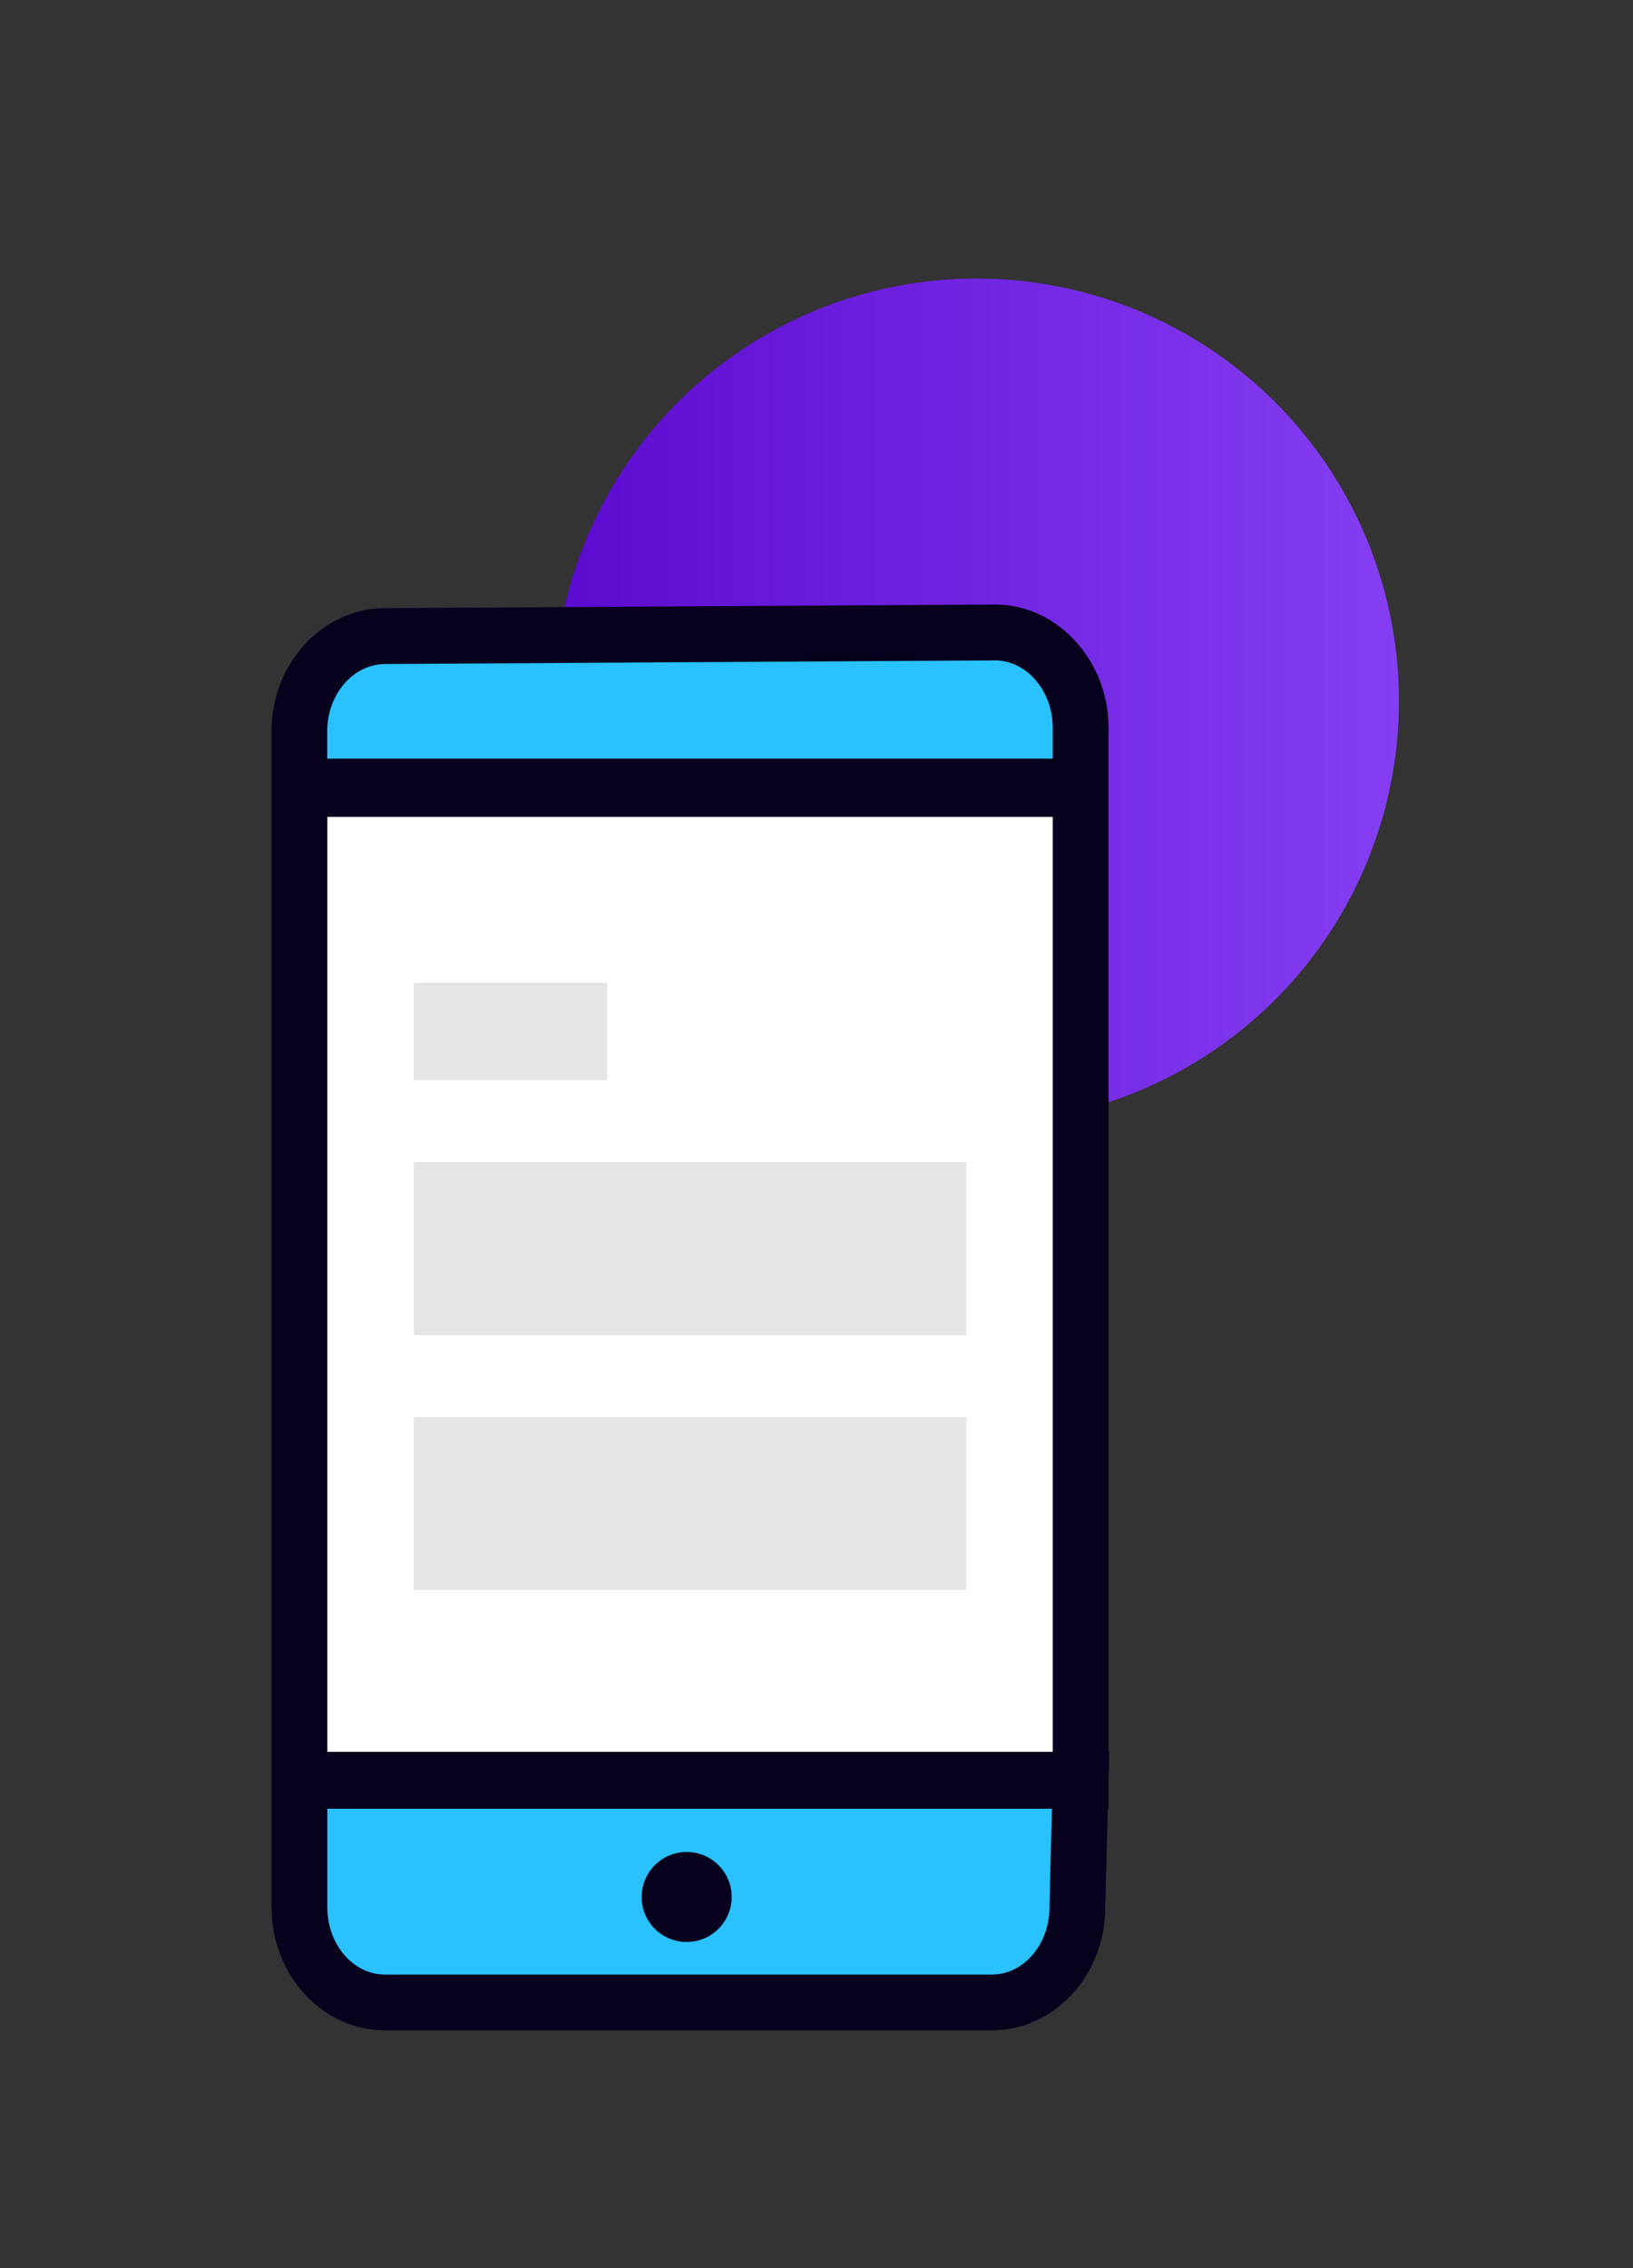
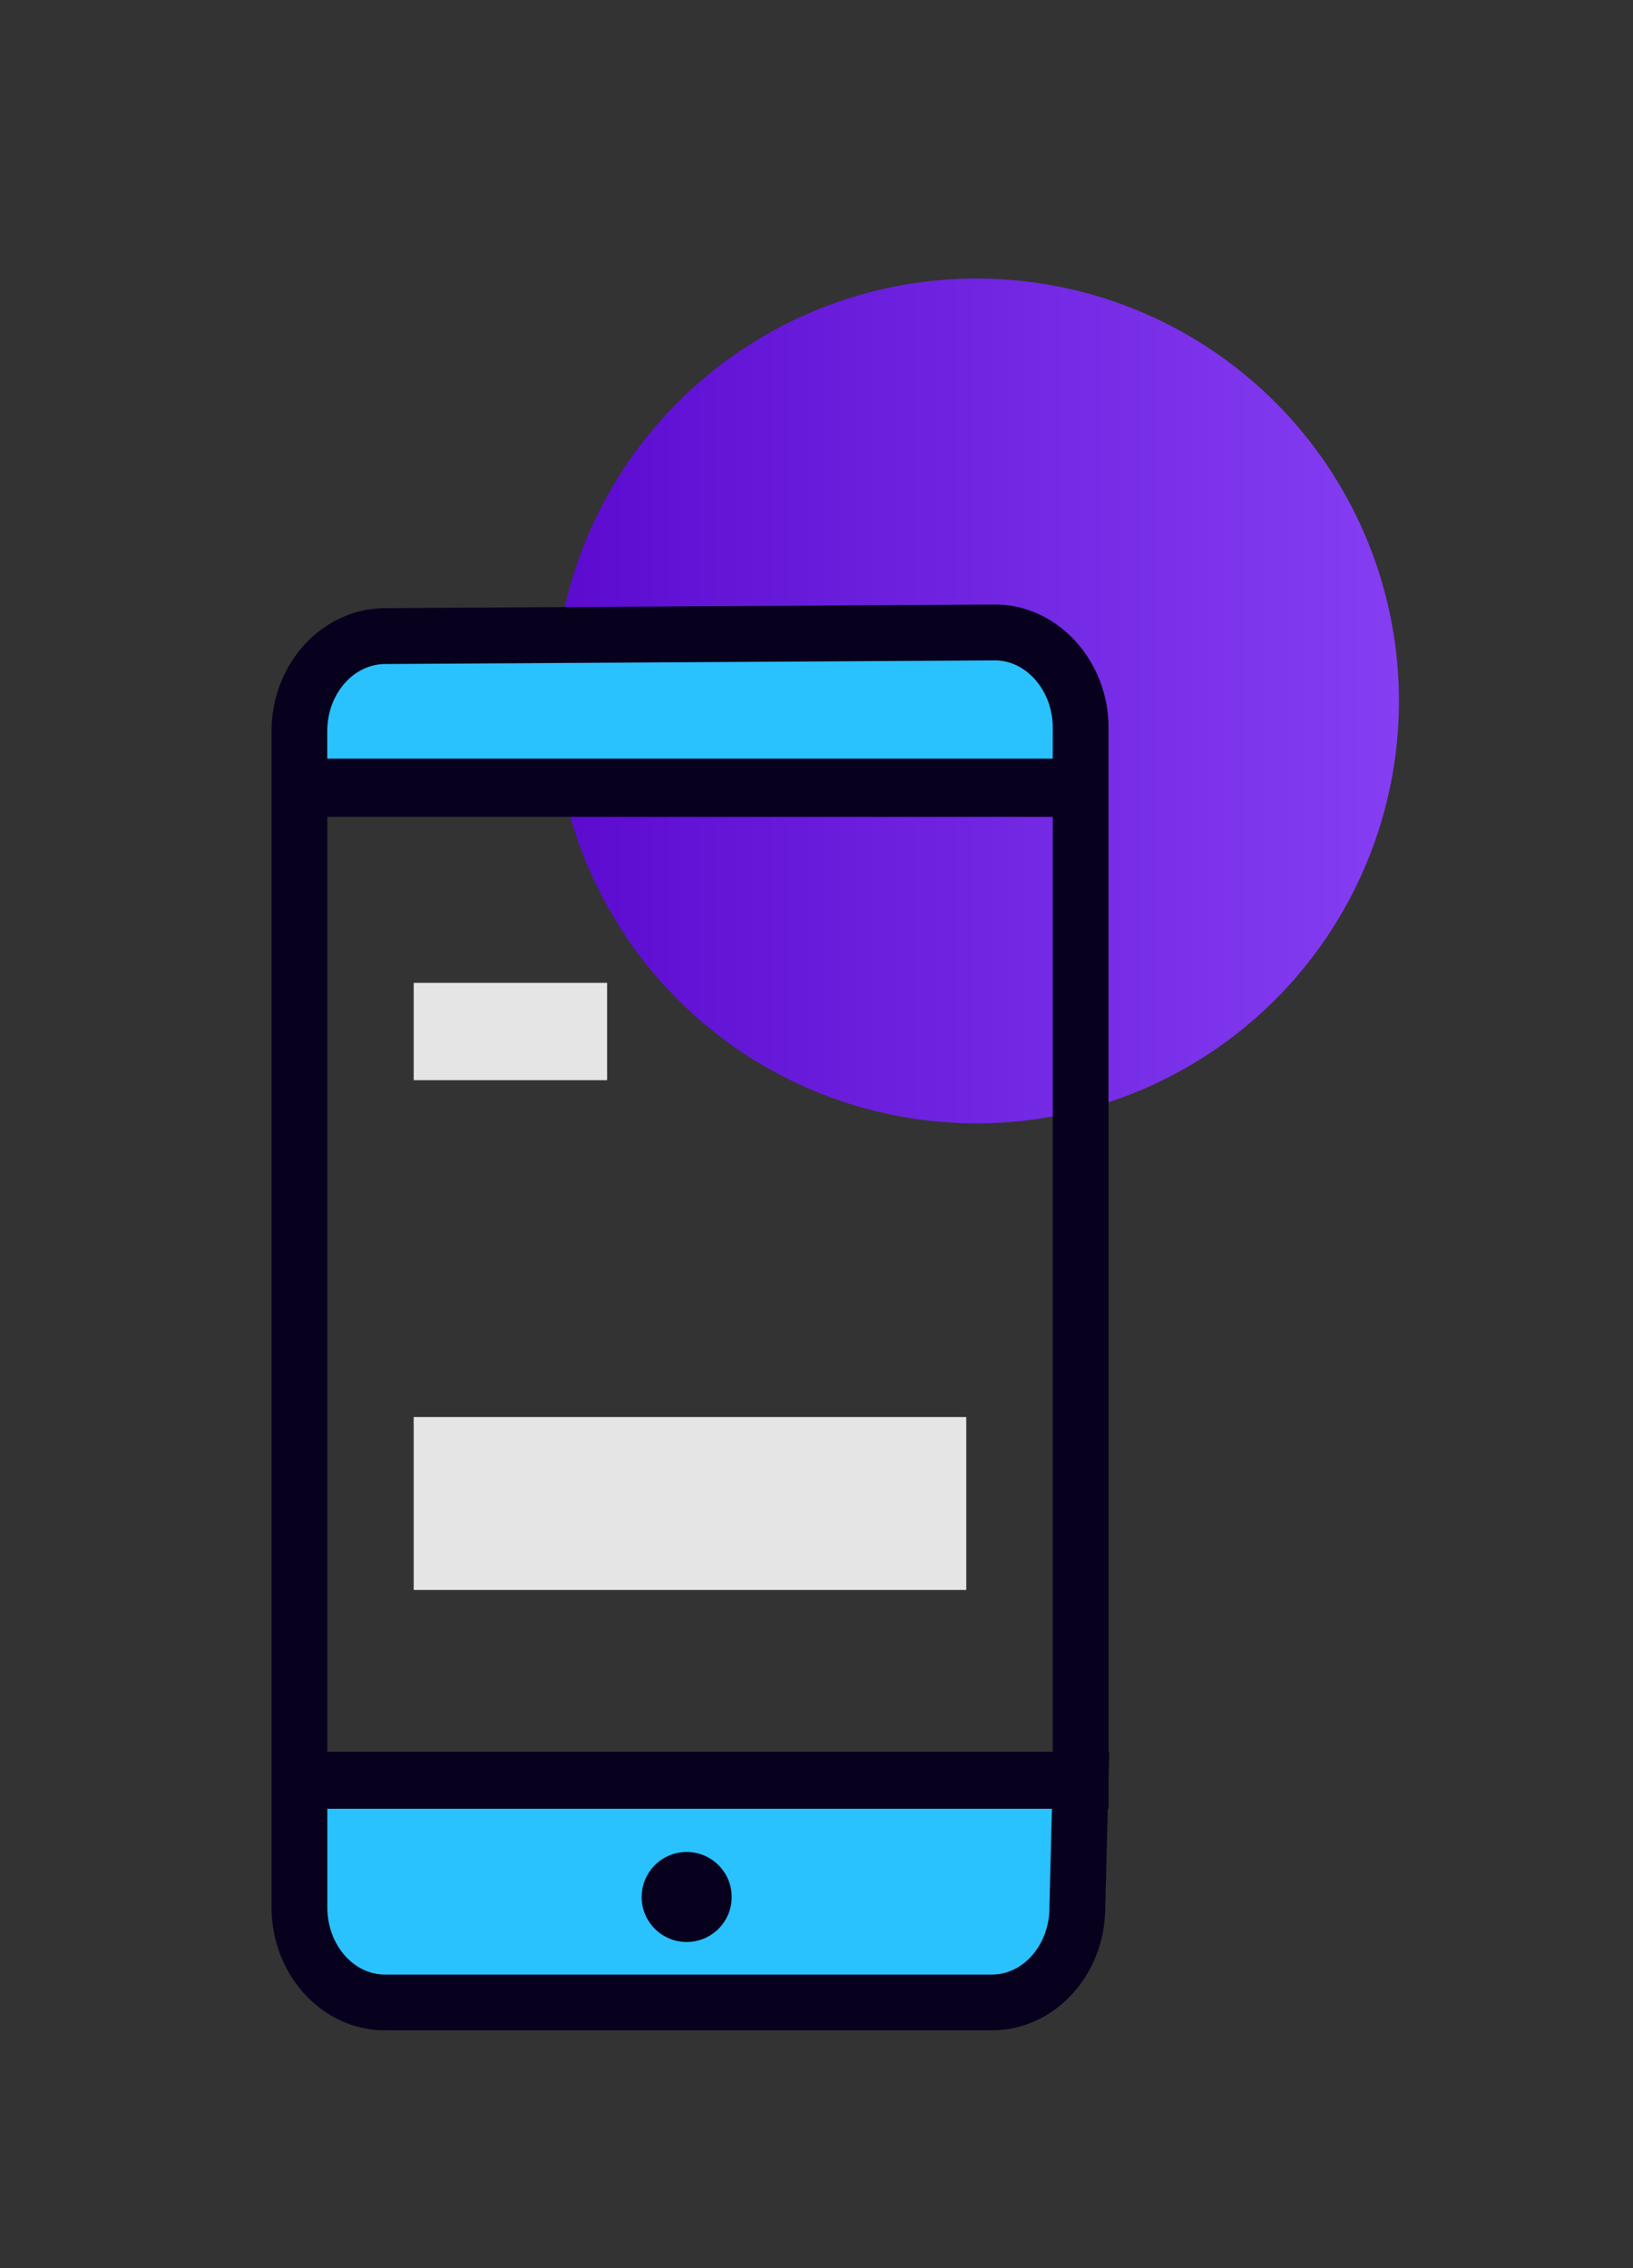
<svg xmlns="http://www.w3.org/2000/svg" id="Layer_1" x="0px" y="0px" viewBox="0 0 180 250" style="enable-background:new 0 0 180 250;" xml:space="preserve">
  <rect x="0" y="0" width="180" height="250" fill="#333333" stroke="none" />
  <style type="text/css">	.st0{fill:url(#SVGID_1_);}	.st1{fill:url(#SVGID_00000008142364176850207870000016514416682971323811_);}	.st2{fill:#E5E5E5;}	.st3{fill:#08011E;}	.st4{fill:#80C11C;}	.st5{fill:url(#SVGID_00000088100107519960939450000016747019183907750534_);}	.st6{fill:#29C2FF;}	.st7{fill:#FFFFFF;}	.st8{fill:url(#SVGID_00000059296238559785248100000002936582137841307068_);}	.st9{fill:#FFE1CF;}	.st10{fill:url(#SVGID_00000012456533751659951050000004257136427406443143_);}	.st11{fill:url(#SVGID_00000171677265984766759390000004850337696908339365_);}	.st12{fill:url(#SVGID_00000015337486108870187490000006150014967631975091_);}	.st13{fill:url(#SVGID_00000153678303271227282650000009520585403362197382_);}	.st14{fill:url(#SVGID_00000158723432468430742290000003301500277255484091_);}	.st15{fill:url(#SVGID_00000052101914986775230020000007412436339914762115_);}	.st16{fill:url(#SVGID_00000181767459817483634200000011965078563097708929_);}	.st17{fill:url(#SVGID_00000071534849491814027680000010768704959312063414_);}	.st18{fill:url(#SVGID_00000127020165319378515230000006168305565347449737_);}	.st19{fill:url(#SVGID_00000060002603571603218260000014212330850670137259_);}	.st20{fill:url(#SVGID_00000147184959246609320370000006177957171445536393_);}	.st21{fill:url(#SVGID_00000067208274162196162400000005863378307890149049_);}	.st22{fill:url(#SVGID_00000096776225548186515410000006829023990692119173_);}	.st23{fill:url(#SVGID_00000163776948612751775790000001071169594854846910_);}	.st24{fill:url(#SVGID_00000060746056705867419730000011896539578753336499_);}	.st25{fill:url(#SVGID_00000039108289856801327900000009303573826655753620_);}	.st26{fill:url(#SVGID_00000117659351085790380220000016314275994693808773_);}	.st27{fill:url(#SVGID_00000009579039235053180660000012735484609796048267_);}	.st28{fill:url(#SVGID_00000087399661614295110260000015262860408421236407_);}	.st29{fill:url(#SVGID_00000173163271695420430310000000347299512810915464_);}	.st30{fill:url(#SVGID_00000064355718577591209540000002535040104049308852_);}	.st31{fill:url(#SVGID_00000059992118627185178620000005475797904042814137_);}	.st32{fill:url(#SVGID_00000142877007302200696920000006618170679822620307_);}	.st33{fill:url(#SVGID_00000008114156884089735040000000442497083347901351_);}	.st34{fill:url(#SVGID_00000077300042006816809540000011955448969419437197_);}	.st35{fill:url(#SVGID_00000001636704612391293160000010398060268081019294_);}	.st36{fill:url(#SVGID_00000158743315880123710090000012100754486790390201_);}	.st37{fill:url(#SVGID_00000078029837598124792670000001545866107785829305_);}	.st38{fill:url(#SVGID_00000132785795015926111840000002614986459724015515_);}	.st39{fill:url(#SVGID_00000020388634509059898010000004651936392587340178_);}	.st40{fill:url(#SVGID_00000091708065056984400520000014550208999614696382_);}	.st41{fill:url(#SVGID_00000029032397649814164520000004356442899155350662_);}	.st42{fill:url(#SVGID_00000138537348862439825560000002109397309847482037_);}	.st43{fill:url(#SVGID_00000142879532724784310100000004594287977832541339_);}	.st44{fill:url(#SVGID_00000108990832152372752730000004301309681967645826_);}	.st45{fill:url(#SVGID_00000113327187637267336530000001259337087189047224_);}	.st46{fill:url(#SVGID_00000141423261888425874390000009413391009537586358_);}	.st47{fill:url(#SVGID_00000130617046329152987220000017125017577510547107_);}	.st48{fill:url(#SVGID_00000018917680491001617870000012220743315775075227_);}	.st49{fill:url(#SVGID_00000085965524774504805060000003170416011635869316_);}	.st50{fill:url(#SVGID_00000091726360734425925530000011145150797364204167_);}	.st51{fill:url(#SVGID_00000109731779648905974110000006296787643113979295_);}	.st52{fill:url(#SVGID_00000011747750372666062510000010317543768937700030_);}	.st53{fill:url(#SVGID_00000038413428402476898390000006682973460872091833_);}	.st54{fill:url(#SVGID_00000054232748457392507700000005763850627477489536_);}	.st55{fill:url(#SVGID_00000173882156113895314910000006005799305574961542_);}	.st56{fill:url(#SVGID_00000169521884458119899840000000252095015591022992_);}	.st57{fill:url(#SVGID_00000078748942647147848420000004234770963216107429_);}	.st58{fill:url(#SVGID_00000181780539175626482420000017723001257260095934_);}	.st59{fill:url(#SVGID_00000137132735609797992480000013926917792157301159_);}	.st60{fill:url(#SVGID_00000134956269257613002370000000441272684209277880_);}	.st61{fill:url(#SVGID_00000003828032676163472360000000797777980893778612_);}	.st62{fill:url(#SVGID_00000139985046918134628590000005381411545290766779_);}	.st63{fill:url(#SVGID_00000138545385816345752610000009666785137494132663_);}	.st64{fill:url(#SVGID_00000029027206869522405830000001839026018638003108_);}	.st65{fill:url(#SVGID_00000157998475341208439930000013914618274492966808_);}	.st66{fill:url(#SVGID_00000080922748078136926930000001098841393930649021_);}	.st67{fill:url(#SVGID_00000134953642178913223600000014547003816303605898_);}	.st68{fill:url(#SVGID_00000153700535570467899390000011811369218770168498_);}	.st69{fill:url(#SVGID_00000011032909714634217270000007374833426701047200_);}	.st70{fill:url(#SVGID_00000176740913602541179560000003361467990471919243_);}	.st71{fill:url(#SVGID_00000142855364566628379020000002355376190758726329_);}	.st72{fill:url(#SVGID_00000018219809984352270900000012054029074570963084_);}	.st73{fill:url(#SVGID_00000104664169973542359080000015829040024390061963_);}	.st74{fill:url(#SVGID_00000031886760460032365160000013159552604090403245_);}	.st75{fill:url(#SVGID_00000080184957673395778080000005871358286025937050_);}	.st76{fill:url(#SVGID_00000052812295171346508550000017685956894274400685_);}	.st77{fill:url(#SVGID_00000145748634283783383230000011972526087720848013_);}	.st78{fill:url(#SVGID_00000108267240099991762240000004135547616318613174_);}	.st79{fill:url(#SVGID_00000178895609810094724690000008547529222331454141_);}	.st80{fill:url(#SVGID_00000057140594007081343680000013460486268525273247_);}	.st81{fill:url(#SVGID_00000182510536764672919600000000299649486922027674_);}	.st82{fill:url(#SVGID_00000116237720545312504840000015734086047453394111_);}	.st83{fill:url(#SVGID_00000176757821575431772830000003247959796656036020_);}	.st84{fill:url(#SVGID_00000145762222702014141090000008245782289009127055_);}	.st85{fill:url(#SVGID_00000067226830161486432100000008653879840367736452_);}	.st86{fill:url(#SVGID_00000128463421282932020570000018297375213508971176_);}	.st87{fill:url(#SVGID_00000062909780141436738870000014542381769474770604_);}	.st88{fill:url(#SVGID_00000021108520006105018300000018412109960153141938_);}	.st89{fill:url(#SVGID_00000131354249371802728810000012489836525775241648_);}	.st90{fill:url(#SVGID_00000054224156687343086470000014353058888383442830_);}	.st91{fill:url(#SVGID_00000078034632823353908840000010967547020431340468_);}	.st92{fill:url(#SVGID_00000123409628137392747960000005500226502981124024_);}	.st93{fill:url(#SVGID_00000094616672678072394480000016401778243046165169_);}	.st94{fill:url(#SVGID_00000018954070095976368720000004319683614144640941_);}	.st95{fill:url(#SVGID_00000055680154235010639280000015912682675330357947_);}	.st96{fill:url(#SVGID_00000034060786839566022800000003962474461149665435_);}	.st97{fill:url(#SVGID_00000022535055603333183630000017438728303911361967_);}	.st98{fill:url(#SVGID_00000176043462073995099950000017180642378447598743_);}	.st99{fill:url(#SVGID_00000183950267303010249000000011378583545327262393_);}	.st100{fill:url(#SVGID_00000159451144597913410000000014440728269305111705_);}	.st101{fill:url(#SVGID_00000121273353006845301250000004014931846034910392_);}	.st102{fill:url(#SVGID_00000021091006981962504680000011322957582507220656_);}	.st103{fill:url(#SVGID_00000121958043429515349860000016497196907990947993_);}	.st104{fill:url(#SVGID_00000065793689882905674720000005240518280145191059_);}	.st105{fill:url(#SVGID_00000005969234055097718750000005588809298608163994_);}	.st106{fill:url(#SVGID_00000154408032898308279770000001949413860223598983_);}	.st107{fill:url(#SVGID_00000075841471661150653430000013112993802572779684_);}	.st108{fill:url(#SVGID_00000179641803337322470210000003540513298650737327_);}	.st109{fill:url(#SVGID_00000023973428636134379580000017934457137626170798_);}	.st110{fill:url(#SVGID_00000124856699740322559150000017696163531522534828_);}	.st111{fill:url(#SVGID_00000150079600508153640780000010057054520963733146_);}	.st112{fill:url(#SVGID_00000049906124284950661770000014381922400949906355_);}	.st113{fill:url(#SVGID_00000167394955683761154550000007160414188203274676_);}	.st114{fill:url(#SVGID_00000173864824454947856770000011251617448553757083_);}	.st115{fill:url(#SVGID_00000154407343717399779330000001612688210822961797_);}	.st116{fill:url(#SVGID_00000119085535469504359500000012201823421940202893_);}	.st117{fill:url(#SVGID_00000101085385529509389980000014977190928344287377_);}	.st118{fill:url(#SVGID_00000132077277037642646630000016014875770582582671_);}	.st119{fill:url(#SVGID_00000011016187359048003540000009565749814631297700_);}	.st120{fill:url(#SVGID_00000093160967036363861170000004662435509836019102_);}	.st121{fill:url(#SVGID_00000055698693324171508290000013184352226321428633_);}	.st122{fill:url(#SVGID_00000063595164896547496860000012475468488146526382_);}	.st123{fill:url(#SVGID_00000175312762383803677810000016146970711383891589_);}	.st124{fill:url(#SVGID_00000090292328187954866370000001330486187795180427_);}	.st125{fill:url(#SVGID_00000134207768566692574580000011018821004288985233_);}	.st126{fill:url(#SVGID_00000023962566955279986240000007718857308833861038_);}	.st127{fill:url(#SVGID_00000050631153864680010680000011120697500065203084_);}	.st128{fill:url(#SVGID_00000137854292855218011670000005785645383226385340_);}	.st129{fill:url(#SVGID_00000114761767053228953350000008125063801688044949_);}	.st130{fill:url(#SVGID_00000024722631849175408320000013234240499185372817_);}	.st131{fill:url(#SVGID_00000103969606448941193490000005157092060902292112_);}	.st132{fill:url(#SVGID_00000083769865160836792370000016940946686798726320_);}	.st133{fill:url(#SVGID_00000170254622674763709950000014432112012695012016_);}	.st134{fill:url(#SVGID_00000127744755460328729050000001789978369112069256_);}	.st135{fill:url(#SVGID_00000145769339039105131000000015446809432282158478_);}	.st136{fill:url(#SVGID_00000010293531136708566010000002839012578289612420_);}	.st137{fill:url(#SVGID_00000054948869145398215850000015151934802032351422_);}	.st138{fill:url(#SVGID_00000086669008302614208530000017440292737179399602_);}	.st139{fill:url(#SVGID_00000036249085627699408210000005277989049577342139_);}	.st140{fill:url(#SVGID_00000154416698623976777830000010324353402224637071_);}	.st141{fill:url(#SVGID_00000077312226522035362600000017819382860407107500_);}	.st142{fill:url(#SVGID_00000041267447991052242900000015476272664354807942_);}	.st143{fill:url(#SVGID_00000156585112592763347320000012571038325462119100_);}	.st144{fill:url(#SVGID_00000154390776830965256710000007788276108765820574_);}	.st145{fill:url(#SVGID_00000062159987456786184870000002195728059356909983_);}	.st146{fill:url(#SVGID_00000128447519598819245350000006565939584748308365_);}	.st147{fill:url(#SVGID_00000093156813560286567070000011577882097565289918_);}	.st148{fill:url(#SVGID_00000142872917290162517950000000339075624183385526_);}	.st149{fill:url(#SVGID_00000153685995223318554910000008641927083498776755_);}	.st150{fill:url(#SVGID_00000051345632943492558180000002189044906589134486_);}	.st151{fill:url(#SVGID_00000026132301151231311050000006687235218976735388_);}	.st152{fill:url(#SVGID_00000068650676608327843700000006294966934281803143_);}	.st153{fill:url(#SVGID_00000079445985644997611180000007476414385500767139_);}	.st154{fill:url(#SVGID_00000127741535067549680500000001712598599033985700_);}	.st155{fill:url(#SVGID_00000157295093057973718010000011824152801975483567_);}	.st156{fill:url(#SVGID_00000089549954870376196220000016159106327014932111_);}	.st157{fill:url(#SVGID_00000158737661345043566410000009052219596006178488_);}	.st158{fill:url(#SVGID_00000151514316060406949120000004904322921870048655_);}	.st159{fill:url(#SVGID_00000000910588423150311340000002980841906094488960_);}	.st160{fill:url(#SVGID_00000174560534545358809330000009732020510110509455_);}	.st161{fill:url(#SVGID_00000166670951068337414490000013711239997646303913_);}	.st162{fill:url(#SVGID_00000055695400989610582320000003001809134448128648_);}	.st163{fill:url(#SVGID_00000126301110191000095780000004529948440159736216_);}	.st164{fill:url(#SVGID_00000049929460462834718150000008699857029116520620_);}	.st165{fill:url(#SVGID_00000001654085836894395370000008327880016506267526_);}	.st166{fill:url(#SVGID_00000061455191103089182120000012867697593130867841_);}	.st167{fill:url(#SVGID_00000124875534312752938280000007120762251182156696_);}	.st168{fill:url(#SVGID_00000035514089483917368970000005087650535633166747_);}	.st169{fill:url(#SVGID_00000115477537641975073700000007012422008969740680_);}	.st170{fill:url(#SVGID_00000106114353831069517370000009999196730873013689_);}	.st171{fill:url(#SVGID_00000120540877750789239990000013376601752905478053_);}	.st172{fill:url(#SVGID_00000054226479030492140940000016800187602938753679_);}	.st173{fill:url(#SVGID_00000145745905044367514420000009967059772620028838_);}	.st174{fill:url(#SVGID_00000112593316848929061310000010888928425853709728_);}	.st175{fill:url(#SVGID_00000138538685000788791810000005591281274727855236_);}	.st176{fill:url(#SVGID_00000067204608508675421200000000282122117629776521_);}	.st177{fill:url(#SVGID_00000070828273184619976950000003740103978425580936_);}	.st178{fill:url(#SVGID_00000100346955738868835980000009221215803490411165_);}	.st179{fill:url(#SVGID_00000024683025133554197660000011107510298204848305_);}	.st180{fill:url(#SVGID_00000008844126597125582560000013361498606273509561_);}	.st181{fill:url(#SVGID_00000133529491721347875340000009337582547198646189_);}	.st182{fill:url(#SVGID_00000078757924189473147310000017638369130074378133_);}	.st183{fill:url(#SVGID_00000133507700528162583900000002862757797375242629_);}	.st184{fill:url(#SVGID_00000142164569476695180400000018400231668815023234_);}	.st185{fill:url(#SVGID_00000064343924117130656090000013237818266273576112_);}	.st186{fill:url(#SVGID_00000092418692060120827470000002443676863413184700_);}	.st187{fill:url(#SVGID_00000159465052036391560570000009413829203688890289_);}	.st188{fill:url(#SVGID_00000136386039852488700860000013968348901145037453_);}	.st189{fill:url(#SVGID_00000049916886348470869400000013510153806770547899_);}	.st190{fill:url(#SVGID_00000039124888581209615570000012956865021878280582_);}	.st191{fill:url(#SVGID_00000110450762862321039830000016459929762347465136_);}	.st192{fill:url(#SVGID_00000021832698321038409750000010788456868560295048_);}	.st193{fill:url(#SVGID_00000174582438638305615850000007659103292081346952_);}	.st194{fill:url(#SVGID_00000029736554232865128350000014964902624347429813_);}	.st195{fill:url(#SVGID_00000036952579379312660360000011492402175071768992_);}	.st196{fill:url(#SVGID_00000006673388975419030230000007592376635718188711_);}	.st197{fill:url(#SVGID_00000054955035415950615750000004538381341340192916_);}	.st198{fill:url(#SVGID_00000129197466966273675040000010343727860889407918_);}	.st199{fill:url(#SVGID_00000067220355423437674620000017382856338679768245_);}	.st200{fill:url(#SVGID_00000137828141730011527880000016331170694029736630_);}	.st201{fill:url(#SVGID_00000109024985902775480650000008536132740847878572_);}	.st202{fill:url(#SVGID_00000121249173152659704670000001108773609187206031_);}	.st203{fill:url(#SVGID_00000051341476859532024810000006318183099566176153_);}	.st204{fill:url(#SVGID_00000011745006643212542740000012450120206997685912_);}	.st205{fill:url(#SVGID_00000049221027256920858250000009187811895012174261_);}	.st206{fill:url(#SVGID_00000009562925721237904710000009532360379320092602_);}	.st207{fill:url(#SVGID_00000081644089951454290730000015887457125220090763_);}	.st208{fill:url(#SVGID_00000037687248719661975930000005794667852842284684_);}	.st209{fill:url(#SVGID_00000070105907708670481210000015613108513893004690_);}	.st210{fill:url(#SVGID_00000083783478314735203130000005906987210662319243_);}	.st211{fill:url(#SVGID_00000083781709263532260860000007474057190894503042_);}	.st212{fill:url(#SVGID_00000152265540790900717620000000001586873962940572_);}	.st213{fill:url(#SVGID_00000015337491484146960920000012317451163312655782_);}	.st214{fill:url(#SVGID_00000147900395372941681430000006692723748461447339_);}	.st215{fill:url(#SVGID_00000070090176472953760850000007740797935603340208_);}	.st216{fill:url(#SVGID_00000148623444023669961580000005449057586216653191_);}	.st217{fill:url(#SVGID_00000072254024563094038060000011882050098365213604_);}	.st218{fill:url(#SVGID_00000151513586561486135420000000842364617858038417_);}	.st219{fill:url(#SVGID_00000127729961052483769770000018269354031319494043_);}	.st220{fill:url(#SVGID_00000128446995275109571410000016769712503043510657_);}	.st221{fill:url(#SVGID_00000037661014703903455840000002838662925373131156_);}	.st222{fill:url(#SVGID_00000053540168720625628400000004185175045098013336_);}	.st223{fill:url(#SVGID_00000090982248248355670910000000821522408460864416_);}	.st224{fill:url(#SVGID_00000122715465834814306180000008687047077455126927_);}	.st225{fill:url(#SVGID_00000134944443139966320250000009764462080769480879_);}	.st226{fill:url(#SVGID_00000114034846437892937910000017928052959440549305_);}	.st227{fill:url(#SVGID_00000030460573770525208520000007712102185158081935_);}	.st228{fill:url(#SVGID_00000129899230201496870960000009070665471679736964_);}	.st229{fill:url(#SVGID_00000060739237749993665130000009653981245070898082_);}	.st230{fill:url(#SVGID_00000060745135860833463360000011584792192270718654_);}	.st231{fill:url(#SVGID_00000040536010758340378310000013867637103920997284_);}	.st232{fill:url(#SVGID_00000164512710278906069790000003258951216452257682_);}	.st233{fill:url(#SVGID_00000000926294515224712240000007681127158338678144_);}	.st234{fill:url(#SVGID_00000136408804381258034060000014502000210552228225_);}	.st235{fill:url(#SVGID_00000039107251407744130470000004964371920859745683_);}	.st236{fill:url(#SVGID_00000083078360638919316670000012819869579495821985_);}	.st237{fill:url(#SVGID_00000004521053005497651730000014560749081229055155_);}	.st238{fill:url(#SVGID_00000062179844406498716020000010399437181831743933_);}	.st239{fill:url(#SVGID_00000104678588473810995500000006868941771720002447_);}	.st240{fill:url(#SVGID_00000137097529032033925960000010947618562279067538_);}	.st241{fill:url(#SVGID_00000125594699173220158940000004006594680553886375_);}	.st242{fill:url(#SVGID_00000079456446872469884970000015295208373991878018_);}	.st243{fill:url(#SVGID_00000078003637274690429680000006770470800049584273_);}	.st244{fill:url(#SVGID_00000000211374471906859630000007141894448806654104_);}	.st245{fill:url(#SVGID_00000168083020574761428510000013271423619773149884_);}	.st246{fill:url(#SVGID_00000099630727076237047700000016810331865675401405_);}	.st247{fill:url(#SVGID_00000124858699536380660380000008122450704115133829_);}	.st248{fill:url(#SVGID_00000182494363259204818800000013155264050900757673_);}	.st249{fill-rule:evenodd;clip-rule:evenodd;fill:url(#SVGID_00000057115407401634118100000013065499020855206030_);}	.st250{fill-rule:evenodd;clip-rule:evenodd;fill:url(#SVGID_00000072274269597038480650000007657190058779599538_);}	.st251{fill-rule:evenodd;clip-rule:evenodd;fill:url(#SVGID_00000173873673828418046060000001881371904715242913_);}	.st252{fill-rule:evenodd;clip-rule:evenodd;fill:url(#SVGID_00000110431992124149362260000012094051729703339405_);}	.st253{fill-rule:evenodd;clip-rule:evenodd;fill:url(#SVGID_00000072983029634581817090000012146317556418892173_);}	.st254{fill-rule:evenodd;clip-rule:evenodd;fill:url(#SVGID_00000042731139561136472950000010425470989672402363_);}	.st255{fill-rule:evenodd;clip-rule:evenodd;fill:url(#SVGID_00000111897039131819388690000001679812057603923100_);}	.st256{fill:url(#SVGID_00000092425131702291579660000001769613037909470091_);}	.st257{fill:url(#SVGID_00000152979970571706072780000010361604771580283021_);}	.st258{fill:url(#SVGID_00000092443561219536341790000018131182756674169238_);}	.st259{fill:url(#SVGID_00000178190161716816911700000012687679031982147751_);}	.st260{fill:url(#SVGID_00000078019157912126613870000013242193846268125103_);}	.st261{fill:url(#SVGID_00000131343769160204318020000000694432778092013237_);}	.st262{fill:url(#SVGID_00000093879457291080142880000002006797909565797001_);}	.st263{fill:url(#SVGID_00000161612153463445890440000017468799159766436505_);}	.st264{fill:url(#SVGID_00000138556344792330364450000008708311040243997100_);}	.st265{fill:url(#SVGID_00000151522232429363212420000006456518100105516709_);}	.st266{fill:url(#SVGID_00000042010602004842287960000007113037462118949310_);}	.st267{fill:url(#SVGID_00000103987493531816214690000007208878769662114453_);}	.st268{fill:url(#SVGID_00000050623588023901085480000009754483129900637857_);}	.st269{fill:url(#SVGID_00000070114990756824391040000008153924600509144972_);}	.st270{opacity:0.21;fill:url(#SVGID_00000058582178466847387220000018135312096669294011_);}	.st271{fill:url(#SVGID_00000007426890368403556480000011465491843884659386_);}	.st272{fill:url(#SVGID_00000052066265635260537850000011871659372544119727_);}	.st273{fill:url(#SVGID_00000122679938917425876670000017573486450871688084_);}	.st274{fill:url(#SVGID_00000083800213300659791070000001490761459340463781_);}	.st275{fill:url(#SVGID_00000062179196402734615300000003277382393938356117_);}	.st276{fill:url(#SVGID_00000134245107421816448140000005430268320560744589_);}	.st277{fill:url(#SVGID_00000000927686625162982320000002538939955570797961_);}	.st278{fill:url(#SVGID_00000030459036936034148480000009813838638072761475_);}	.st279{fill:url(#SVGID_00000054249832319616791770000004509769728991462558_);}	.st280{fill:url(#SVGID_00000166634589179117754030000017381624743372081841_);}	.st281{fill:url(#SVGID_00000002355135764418438030000009853688860631268493_);}	.st282{fill:url(#SVGID_00000063628980137403188110000007607977445420137354_);}	.st283{fill:url(#SVGID_00000083090526035344816640000013070858320682105250_);}	.st284{fill:url(#SVGID_00000052077049927795077130000016821582131217702329_);}	.st285{fill:url(#SVGID_00000103237933114978954120000000607979725829119419_);}	.st286{fill:url(#SVGID_00000159451887923721032950000004883868284529930678_);}	.st287{fill:url(#SVGID_00000126312524518352925730000011070629068105970618_);}	.st288{fill:url(#SVGID_00000150806926940101186300000006901533930945946797_);}	.st289{opacity:0.21;fill:url(#SVGID_00000086689165447680520150000014665139717491990410_);}	.st290{opacity:0.21;fill:url(#SVGID_00000140723364218780278600000010660442417406320575_);}	.st291{fill:url(#SVGID_00000183965933555969102060000003489718350847587498_);}	.st292{fill:url(#SVGID_00000031918758080505905580000007556658156248597898_);}	.st293{fill:url(#SVGID_00000049217938134415977340000015163204521095304590_);}	.st294{fill:url(#SVGID_00000004521691283140034020000001361009474585511861_);}	.st295{fill:url(#SVGID_00000147205189169113878470000017644371169483755400_);}	.st296{fill:url(#SVGID_00000016787932284154050280000013427122093257148604_);}	.st297{fill:url(#SVGID_00000126286141733188716640000002500337111204456369_);}	.st298{fill:url(#SVGID_00000044146635199775019580000000649567902569285025_);}	.st299{fill:url(#SVGID_00000096779984616394980970000013548289086761601154_);}	.st300{fill:url(#SVGID_00000105387840376896301740000011890194767776659112_);}	.st301{fill:url(#SVGID_00000133515922903079994640000003743388737937836204_);}	.st302{fill:url(#SVGID_00000157277404502441597380000002530082080380421763_);}	.st303{fill:url(#SVGID_00000084519256041397565600000001941464270917888133_);}	.st304{fill:url(#SVGID_00000061471730801331480270000009908855704558735253_);}	.st305{fill:url(#SVGID_00000160910822254223562730000000554233362090364854_);}</style>
  <g>
    <linearGradient id="SVGID_1_" gradientUnits="userSpaceOnUse" x1="61.075" y1="77.255" x2="154.204" y2="77.255">
      <stop offset="0" style="stop-color:#5B0ACF" />
      <stop offset="0.269" style="stop-color:#6719D9" />
      <stop offset="1" style="stop-color:#853EF2" />
    </linearGradient>
    <circle class="st0" cx="107.64" cy="77.26" r="46.56" />
    <rect x="33.97" y="71.81" class="st6" width="83.96" height="16.12" />
    <polygon class="st6" points="116.71,219.48 37.34,219.75 30.77,195.2 121.43,195.2  " />
-     <rect x="30.31" y="86.97" class="st7" width="90.71" height="109.19" />
    <g>
      <path class="st3" d="M109.33,223.79h-66.9c-6.89,0-12.5-6.08-12.5-13.56V80.59c0-7.48,5.63-13.56,12.54-13.56l67.45-0.4l0.05,0   c6.74,0.18,12.22,6.27,12.22,13.56v112.89h0.08l-0.08,3.2v3.08h-0.08l-0.28,10.86C121.83,217.71,116.22,223.79,109.33,223.79z    M36.08,199.37v10.86c0,4.09,2.85,7.41,6.35,7.41h66.9c3.5,0,6.35-3.32,6.35-7.41l0-0.34l0.27-10.52H36.08z M36.08,193.09h79.96   V90.04H36.08V193.09z M36.08,83.62h79.96V80.2c0-3.97-2.77-7.29-6.2-7.41l-67.36,0.4c-3.54,0-6.41,3.32-6.41,7.41V83.62z" />
    </g>
    <rect x="45.6" y="108.33" class="st2" width="21.32" height="10.73" />
-     <rect x="45.6" y="128.1" class="st2" width="60.91" height="19.06" />
    <rect x="45.6" y="156.19" class="st2" width="60.91" height="19.06" />
    <path class="st3" d="M75.69,214.05c2.74,0,4.96-2.22,4.96-4.96c0-2.74-2.22-4.96-4.96-4.96c-2.74,0-4.96,2.22-4.96,4.96  C70.72,211.83,72.95,214.05,75.69,214.05z" />
  </g>
</svg>